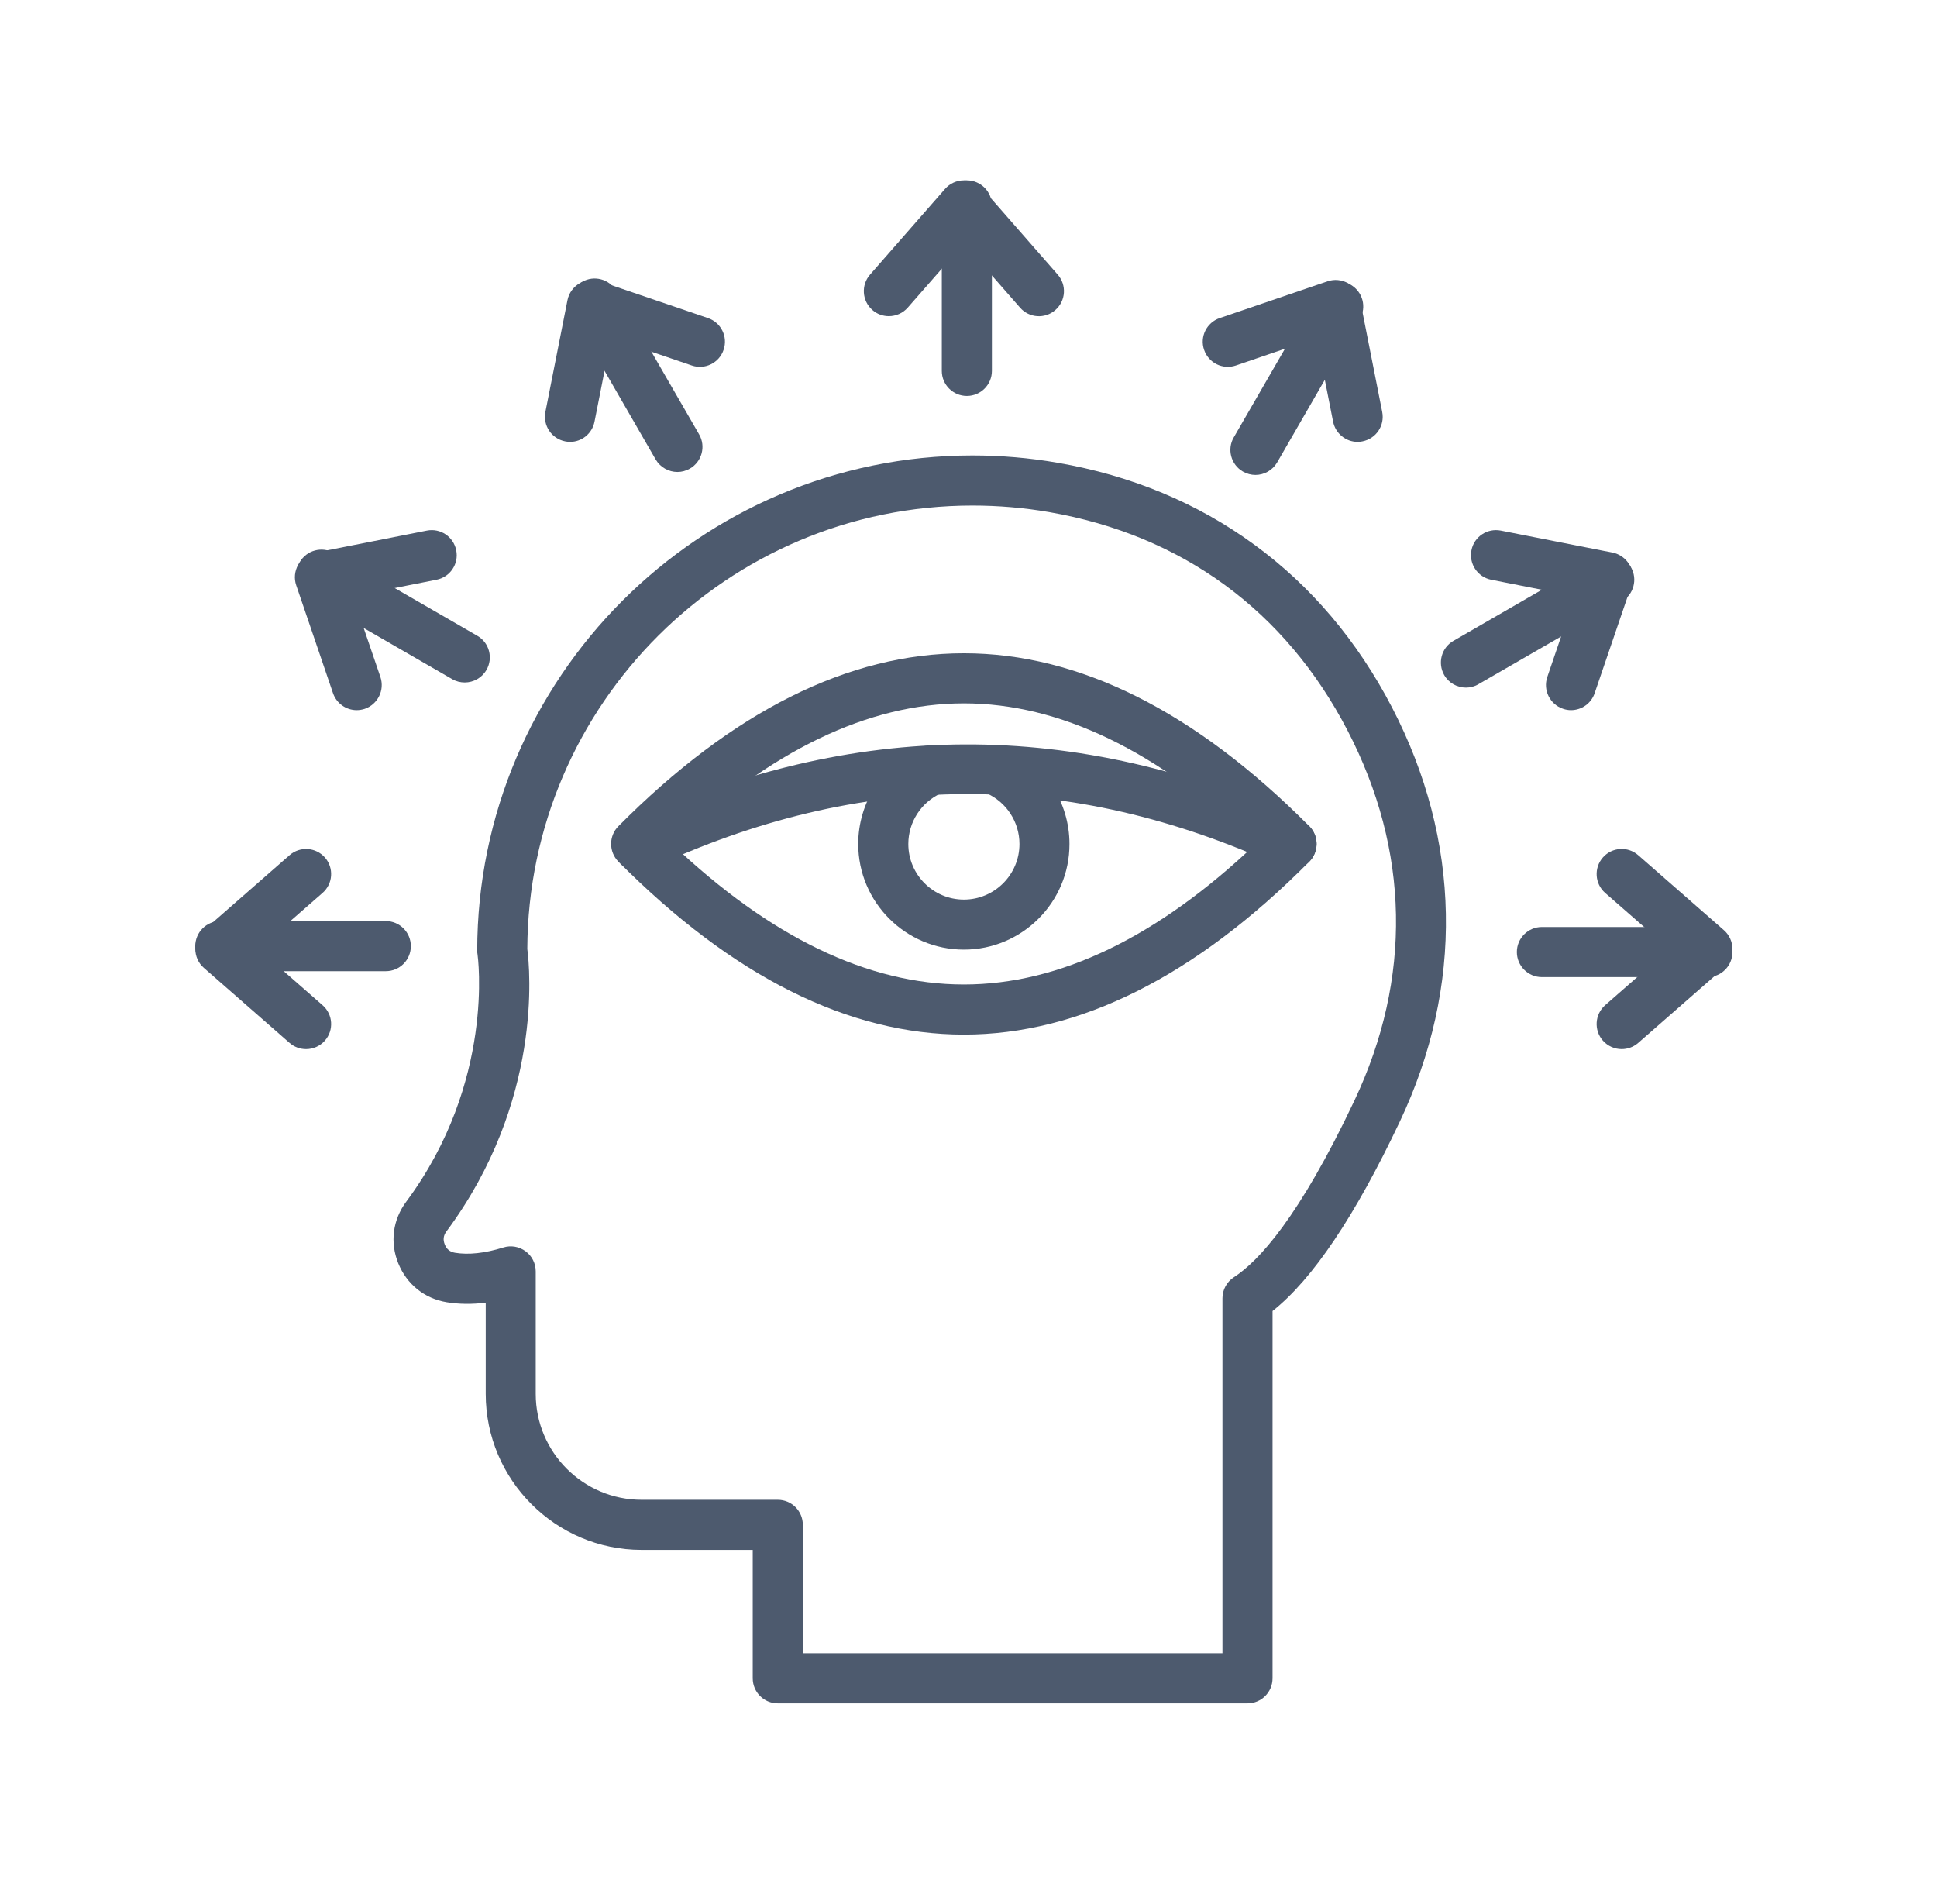
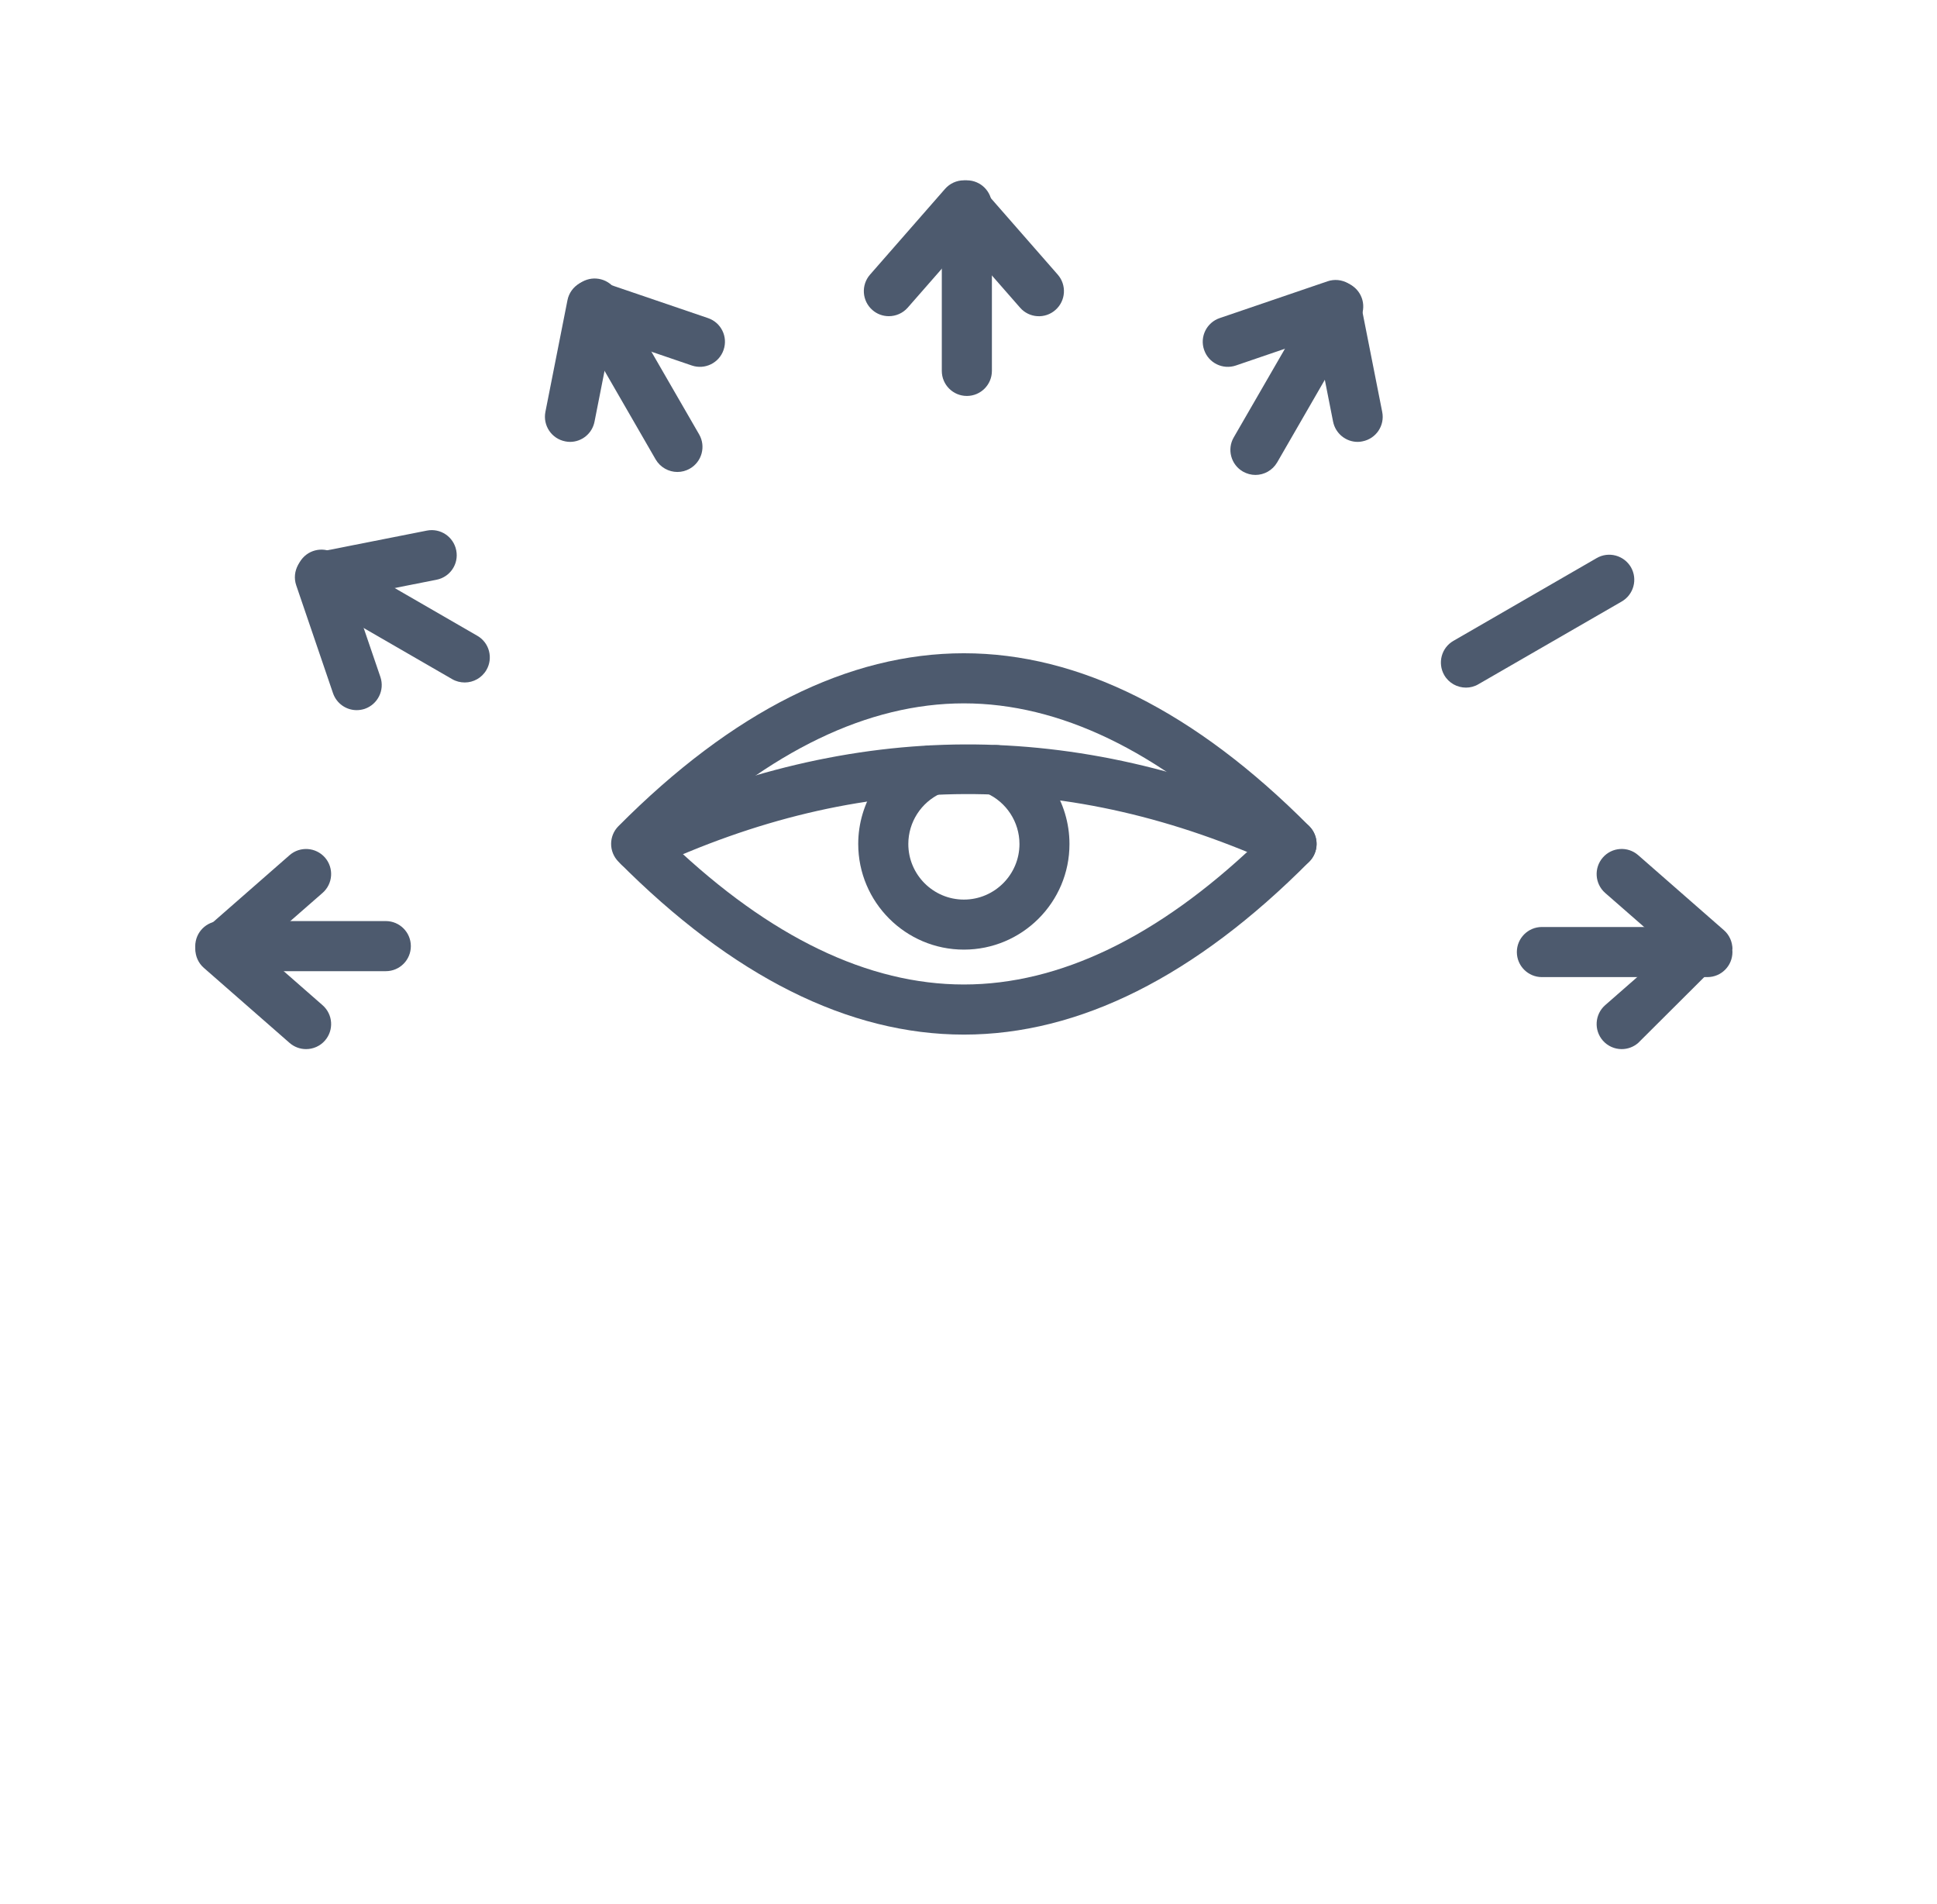
<svg xmlns="http://www.w3.org/2000/svg" width="116" zoomAndPan="magnify" viewBox="0 0 87 85.5" height="114" preserveAspectRatio="xMidYMid meet" version="1.0">
  <defs>
    <clipPath id="3a07c3d9cb">
      <path d="M 17 20 L 65 20 L 65 76.699 L 17 76.699 Z M 17 20 " clip-rule="nonzero" />
    </clipPath>
    <clipPath id="fed7392cee">
      <path d="M 42 8.102 L 45 8.102 L 45 18 L 42 18 Z M 42 8.102 " clip-rule="nonzero" />
    </clipPath>
    <clipPath id="d361e170ab">
      <path d="M 38 8.102 L 48 8.102 L 48 15 L 38 15 Z M 38 8.102 " clip-rule="nonzero" />
    </clipPath>
    <clipPath id="6e4934bee4">
      <path d="M 8.754 41 L 19 41 L 19 44 L 8.754 44 Z M 8.754 41 " clip-rule="nonzero" />
    </clipPath>
    <clipPath id="5940c8d077">
      <path d="M 8.754 38 L 15 38 L 15 48 L 8.754 48 Z M 8.754 38 " clip-rule="nonzero" />
    </clipPath>
  </defs>
  <path fill="#4d5a6e" d="M 43.293 46.461 C 38.113 46.461 32.895 43.848 27.773 38.691 C 27.34 38.25 27.34 37.543 27.773 37.105 C 32.895 31.949 38.113 29.336 43.293 29.336 C 48.469 29.336 53.688 31.949 58.809 37.105 C 59.242 37.547 59.242 38.254 58.809 38.691 C 53.691 43.848 48.469 46.461 43.293 46.461 Z M 30.18 37.898 C 34.594 42.09 39 44.211 43.293 44.211 C 47.582 44.211 51.992 42.09 56.402 37.898 C 51.992 33.707 47.582 31.586 43.293 31.586 C 39 31.586 34.594 33.707 30.18 37.898 Z M 30.18 37.898 " fill-opacity="1" fill-rule="nonzero" />
  <path fill="#4d5a6e" d="M 28.688 39.141 C 28.266 39.141 27.863 38.898 27.668 38.488 C 27.406 37.926 27.648 37.258 28.211 36.996 C 33.223 34.648 38.309 33.449 43.328 33.43 C 48.348 33.41 53.445 34.57 58.48 36.875 C 59.043 37.137 59.293 37.801 59.031 38.367 C 58.773 38.934 58.105 39.18 57.543 38.922 C 47.969 34.535 38.688 34.574 29.164 39.031 C 29.012 39.105 28.848 39.141 28.688 39.141 Z M 28.688 39.141 " fill-opacity="1" fill-rule="nonzero" />
  <path fill="#4d5a6e" d="M 43.293 42.645 C 40.676 42.645 38.547 40.516 38.547 37.898 C 38.547 36.039 39.641 34.344 41.336 33.574 C 41.898 33.32 42.566 33.57 42.824 34.137 C 43.082 34.703 42.828 35.367 42.262 35.625 C 41.371 36.031 40.797 36.922 40.797 37.902 C 40.797 39.277 41.914 40.398 43.293 40.398 C 44.668 40.398 45.789 39.277 45.789 37.902 C 45.789 36.91 45.199 36.012 44.293 35.613 C 43.723 35.367 43.465 34.703 43.715 34.133 C 43.961 33.562 44.625 33.305 45.195 33.555 C 46.922 34.312 48.035 36.016 48.035 37.902 C 48.039 40.516 45.91 42.645 43.293 42.645 Z M 43.293 42.645 " fill-opacity="1" fill-rule="nonzero" />
  <g clip-path="url(#3a07c3d9cb)">
-     <path fill="#4d5a6e" d="M 56.031 76.492 L 34.934 76.492 C 34.312 76.492 33.809 75.988 33.809 75.367 L 33.809 69.602 L 28.816 69.602 C 24.957 69.602 21.816 66.457 21.816 62.598 L 21.816 58.5 C 21.195 58.578 20.609 58.57 20.062 58.48 C 19.059 58.312 18.27 57.672 17.887 56.73 C 17.508 55.789 17.641 54.777 18.246 53.965 C 22.25 48.574 21.457 42.926 21.449 42.867 C 21.438 42.812 21.434 42.754 21.434 42.699 C 21.434 30.434 31.414 20.453 43.68 20.453 C 44.961 20.453 46.246 20.562 47.5 20.781 C 50.812 21.352 53.785 22.59 56.34 24.461 C 58.895 26.328 60.973 28.789 62.523 31.77 C 64.07 34.75 64.883 37.871 64.941 41.035 C 65 44.199 64.305 47.344 62.867 50.379 C 60.871 54.598 58.957 57.449 57.156 58.875 L 57.156 75.367 C 57.156 75.988 56.652 76.492 56.031 76.492 Z M 36.059 74.242 L 54.906 74.242 L 54.906 58.301 C 54.906 57.918 55.102 57.562 55.422 57.355 C 56.516 56.648 58.34 54.699 60.836 49.418 C 63.426 43.938 63.32 38.191 60.527 32.809 C 57.73 27.422 53.094 24.031 47.117 22.996 C 45.988 22.801 44.832 22.703 43.68 22.703 C 32.68 22.703 23.727 31.629 23.684 42.617 C 23.797 43.48 24.391 49.461 20.051 55.301 C 19.914 55.484 19.891 55.676 19.977 55.887 C 20.059 56.098 20.211 56.219 20.434 56.258 C 21.043 56.359 21.773 56.281 22.602 56.023 C 22.945 55.914 23.316 55.977 23.605 56.191 C 23.895 56.402 24.062 56.738 24.062 57.098 L 24.062 62.598 C 24.062 65.219 26.195 67.352 28.816 67.352 L 34.934 67.352 C 35.555 67.352 36.059 67.855 36.059 68.477 Z M 36.059 74.242 " fill-opacity="1" fill-rule="nonzero" />
-   </g>
+     </g>
  <g clip-path="url(#fed7392cee)">
    <path fill="#4d5a6e" d="M 43.426 17.781 C 42.805 17.781 42.301 17.277 42.301 16.656 L 42.301 9.223 C 42.301 8.602 42.805 8.098 43.426 8.098 C 44.047 8.098 44.551 8.602 44.551 9.223 L 44.551 16.656 C 44.551 17.277 44.047 17.781 43.426 17.781 Z M 43.426 17.781 " fill-opacity="1" fill-rule="nonzero" />
  </g>
  <g clip-path="url(#d361e170ab)">
    <path fill="#4d5a6e" d="M 39.922 14.199 C 39.66 14.199 39.395 14.109 39.184 13.922 C 38.715 13.512 38.668 12.801 39.078 12.332 L 42.445 8.484 C 42.66 8.238 42.969 8.098 43.293 8.098 C 43.617 8.098 43.926 8.238 44.141 8.484 L 47.508 12.332 C 47.918 12.801 47.871 13.512 47.402 13.922 C 46.938 14.332 46.223 14.285 45.816 13.816 L 43.293 10.934 L 40.77 13.816 C 40.547 14.07 40.234 14.199 39.922 14.199 Z M 39.922 14.199 " fill-opacity="1" fill-rule="nonzero" />
  </g>
  <path fill="#4d5a6e" d="M 56.387 21.328 C 56.195 21.328 56.004 21.277 55.824 21.176 C 55.289 20.867 55.102 20.176 55.414 19.641 L 59.133 13.203 C 59.441 12.664 60.129 12.48 60.668 12.789 C 61.207 13.102 61.391 13.789 61.078 14.328 L 57.363 20.766 C 57.152 21.125 56.777 21.328 56.387 21.328 Z M 56.387 21.328 " fill-opacity="1" fill-rule="nonzero" />
  <path fill="#4d5a6e" d="M 60.98 19.844 C 60.453 19.844 59.984 19.473 59.875 18.934 L 59.133 15.176 L 55.508 16.414 C 54.922 16.613 54.281 16.301 54.082 15.711 C 53.879 15.125 54.195 14.484 54.781 14.285 L 59.625 12.633 C 59.934 12.527 60.27 12.562 60.551 12.723 C 60.832 12.887 61.031 13.16 61.09 13.48 L 62.082 18.5 C 62.203 19.109 61.809 19.699 61.195 19.82 C 61.125 19.836 61.055 19.844 60.98 19.844 Z M 60.98 19.844 " fill-opacity="1" fill-rule="nonzero" />
  <path fill="#4d5a6e" d="M 65.844 30.879 C 65.453 30.879 65.074 30.676 64.867 30.316 C 64.559 29.777 64.742 29.09 65.277 28.781 L 71.715 25.062 C 72.254 24.75 72.941 24.938 73.254 25.473 C 73.562 26.012 73.379 26.699 72.84 27.012 L 66.402 30.727 C 66.227 30.832 66.031 30.879 65.844 30.879 Z M 65.844 30.879 " fill-opacity="1" fill-rule="nonzero" />
-   <path fill="#4d5a6e" d="M 70.562 31.891 C 70.441 31.891 70.32 31.871 70.199 31.828 C 69.613 31.629 69.297 30.992 69.496 30.402 L 70.734 26.777 L 66.977 26.035 C 66.367 25.914 65.969 25.32 66.09 24.711 C 66.207 24.102 66.801 23.707 67.41 23.828 L 72.43 24.816 C 72.746 24.879 73.023 25.078 73.184 25.359 C 73.348 25.637 73.379 25.977 73.277 26.285 L 71.625 31.125 C 71.469 31.594 71.031 31.891 70.562 31.891 Z M 70.562 31.891 " fill-opacity="1" fill-rule="nonzero" />
  <path fill="#4d5a6e" d="M 76.688 43.879 L 69.254 43.879 C 68.633 43.879 68.129 43.375 68.129 42.754 C 68.129 42.133 68.633 41.629 69.254 41.629 L 76.688 41.629 C 77.309 41.629 77.812 42.133 77.812 42.754 C 77.812 43.375 77.309 43.879 76.688 43.879 Z M 76.688 43.879 " fill-opacity="1" fill-rule="nonzero" />
-   <path fill="#4d5a6e" d="M 72.836 47.113 C 72.523 47.113 72.211 46.98 71.992 46.73 C 71.582 46.262 71.629 45.551 72.094 45.141 L 74.977 42.617 L 72.094 40.098 C 71.629 39.688 71.582 38.977 71.992 38.508 C 72.398 38.043 73.109 37.992 73.578 38.402 L 77.43 41.773 C 77.672 41.984 77.812 42.297 77.812 42.617 C 77.812 42.941 77.672 43.25 77.43 43.465 L 73.578 46.836 C 73.363 47.023 73.098 47.113 72.836 47.113 Z M 72.836 47.113 " fill-opacity="1" fill-rule="nonzero" />
+   <path fill="#4d5a6e" d="M 72.836 47.113 C 72.523 47.113 72.211 46.98 71.992 46.73 C 71.582 46.262 71.629 45.551 72.094 45.141 L 74.977 42.617 L 72.094 40.098 C 71.629 39.688 71.582 38.977 71.992 38.508 C 72.398 38.043 73.109 37.992 73.578 38.402 L 77.43 41.773 C 77.672 41.984 77.812 42.297 77.812 42.617 L 73.578 46.836 C 73.363 47.023 73.098 47.113 72.836 47.113 Z M 72.836 47.113 " fill-opacity="1" fill-rule="nonzero" />
  <g clip-path="url(#6e4934bee4)">
    <path fill="#4d5a6e" d="M 17.328 43.613 L 9.895 43.613 C 9.273 43.613 8.77 43.109 8.77 42.488 C 8.77 41.867 9.273 41.363 9.895 41.363 L 17.328 41.363 C 17.949 41.363 18.453 41.867 18.453 42.488 C 18.453 43.109 17.953 43.613 17.328 43.613 Z M 17.328 43.613 " fill-opacity="1" fill-rule="nonzero" />
  </g>
  <g clip-path="url(#5940c8d077)">
    <path fill="#4d5a6e" d="M 13.746 47.113 C 13.484 47.113 13.219 47.02 13.008 46.836 L 9.156 43.465 C 8.91 43.25 8.773 42.941 8.773 42.617 C 8.773 42.293 8.914 41.984 9.156 41.773 L 13.008 38.402 C 13.473 37.996 14.184 38.043 14.594 38.508 C 15.004 38.977 14.957 39.688 14.488 40.098 L 11.605 42.617 L 14.488 45.141 C 14.957 45.551 15.004 46.262 14.594 46.73 C 14.371 46.984 14.059 47.113 13.746 47.113 Z M 13.746 47.113 " fill-opacity="1" fill-rule="nonzero" />
  </g>
  <path fill="#4d5a6e" d="M 20.875 30.648 C 20.684 30.648 20.488 30.602 20.312 30.5 L 13.875 26.781 C 13.336 26.469 13.152 25.781 13.465 25.242 C 13.773 24.707 14.461 24.523 15 24.832 L 21.438 28.551 C 21.977 28.859 22.16 29.551 21.848 30.086 C 21.641 30.445 21.262 30.648 20.875 30.648 Z M 20.875 30.648 " fill-opacity="1" fill-rule="nonzero" />
  <path fill="#4d5a6e" d="M 16.02 31.891 C 15.551 31.891 15.117 31.594 14.957 31.129 L 13.305 26.285 C 13.199 25.977 13.234 25.641 13.395 25.359 C 13.559 25.078 13.832 24.879 14.152 24.82 L 19.172 23.828 C 19.781 23.707 20.371 24.102 20.492 24.715 C 20.613 25.324 20.219 25.914 19.605 26.035 L 15.848 26.777 L 17.086 30.402 C 17.285 30.992 16.969 31.629 16.383 31.832 C 16.262 31.871 16.141 31.891 16.02 31.891 Z M 16.02 31.891 " fill-opacity="1" fill-rule="nonzero" />
  <path fill="#4d5a6e" d="M 30.426 21.195 C 30.039 21.195 29.66 20.992 29.449 20.633 L 25.734 14.195 C 25.426 13.656 25.609 12.969 26.148 12.656 C 26.684 12.348 27.371 12.531 27.684 13.07 L 31.402 19.508 C 31.711 20.043 31.527 20.734 30.988 21.043 C 30.812 21.145 30.617 21.195 30.426 21.195 Z M 30.426 21.195 " fill-opacity="1" fill-rule="nonzero" />
  <path fill="#4d5a6e" d="M 25.602 19.844 C 25.531 19.844 25.457 19.836 25.383 19.82 C 24.773 19.699 24.379 19.109 24.496 18.5 L 25.488 13.48 C 25.551 13.16 25.75 12.887 26.031 12.723 C 26.312 12.562 26.648 12.527 26.953 12.633 L 31.801 14.285 C 32.387 14.484 32.703 15.121 32.5 15.711 C 32.301 16.301 31.66 16.613 31.074 16.414 L 27.445 15.176 L 26.703 18.934 C 26.598 19.473 26.129 19.844 25.602 19.844 Z M 25.602 19.844 " fill-opacity="1" fill-rule="nonzero" />
</svg>